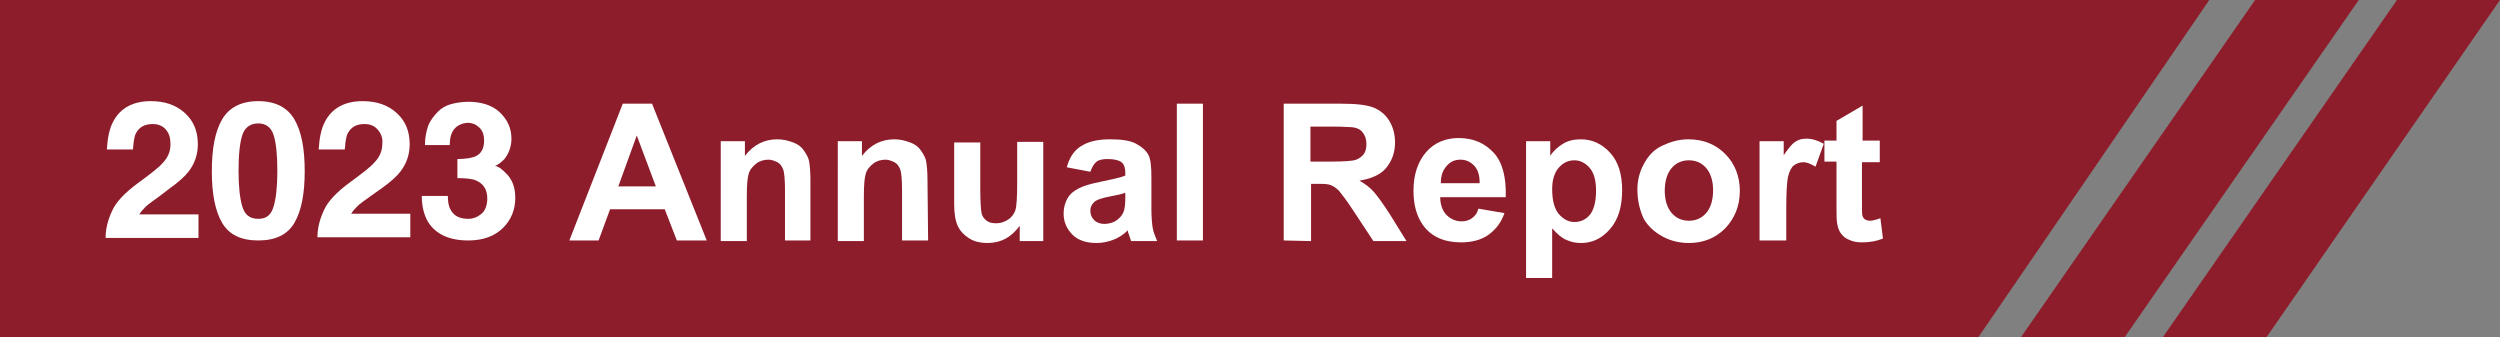
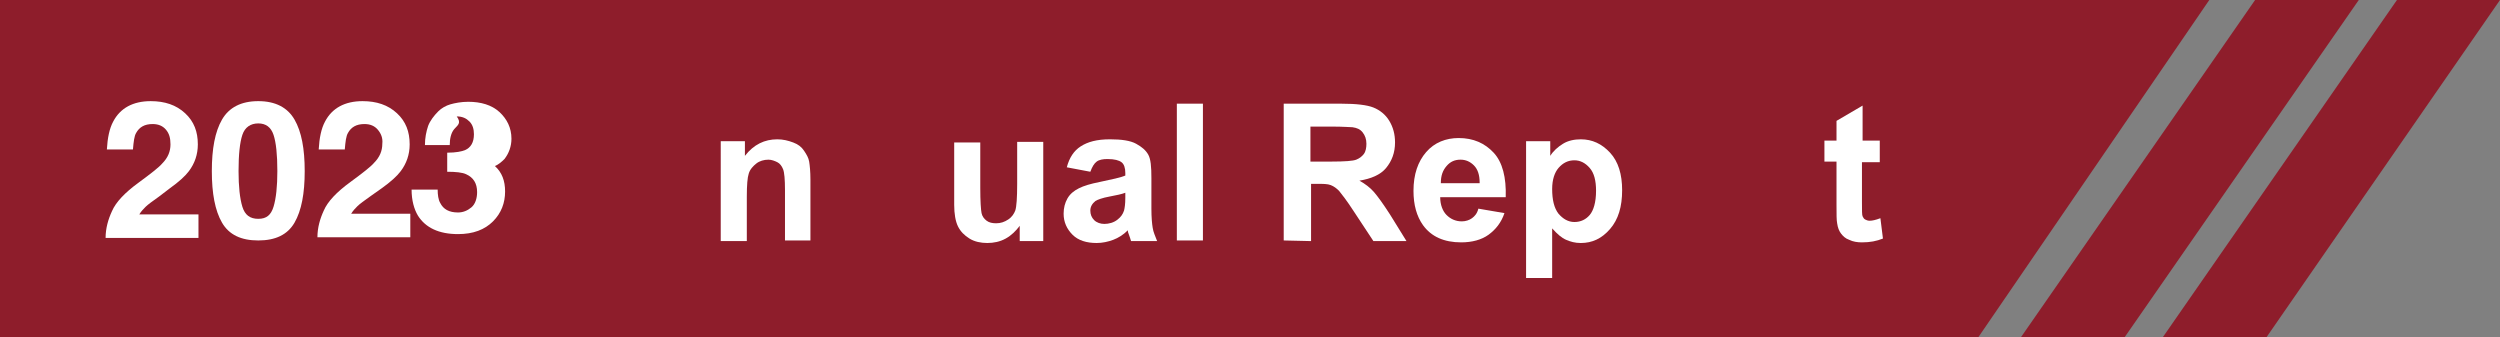
<svg xmlns="http://www.w3.org/2000/svg" version="1.1" id="圖層_1" x="0px" y="0px" viewBox="0 0 393 53" style="enable-background:new 0 0 393 53;" xml:space="preserve">
  <rect x="0" y="0" width="393" height="53" fill="#808080" stroke="none" />
  <style type="text/css">
	.st0{fill:#8E1D2B;}
	.st1{enable-background:new    ;}
	.st2{fill:#FFFFFF;}
</style>
  <g>
    <polygon class="st0" points="0,0 0,53 311,53 347.3,0  " />
    <polygon class="st0" points="354.5,0 317.7,53 334,53 370.8,0  " />
    <polygon class="st0" points="376.8,0 340,53 356.3,53 393,0  " />
  </g>
  <g class="st1">
-     <path class="st2" d="M111.1,37.8h-4.7l-1.9-4.9h-8.6l-1.8,4.9h-4.6l8.4-21.5h4.6L111.1,37.8z M103.1,29.3l-3-8l-2.9,8H103.1z" />
    <path class="st2" d="M127.5,37.8h-4.1v-7.9c0-1.7-0.1-2.8-0.3-3.3c-0.2-0.5-0.5-0.9-0.9-1.1s-0.9-0.4-1.4-0.4   c-0.7,0-1.4,0.2-1.9,0.6s-1,0.9-1.2,1.6c-0.2,0.6-0.3,1.8-0.3,3.6v7h-4.1V22.2h3.8v2.3c1.4-1.8,3.1-2.6,5.1-2.6   c0.9,0,1.7,0.2,2.5,0.5s1.3,0.7,1.7,1.3s0.7,1.1,0.8,1.7s0.2,1.6,0.2,2.8v9.6H127.5z" />
-     <path class="st2" d="M145.9,37.8h-4.1v-7.9c0-1.7-0.1-2.8-0.3-3.3s-0.5-0.9-0.9-1.1s-0.9-0.4-1.4-0.4c-0.7,0-1.4,0.2-1.9,0.6   s-1,0.9-1.2,1.6c-0.2,0.6-0.3,1.8-0.3,3.6v7h-4.1V22.2h3.8v2.3c1.4-1.8,3.1-2.6,5.1-2.6c0.9,0,1.7,0.2,2.5,0.5s1.3,0.7,1.7,1.3   s0.7,1.1,0.8,1.7s0.2,1.6,0.2,2.8L145.9,37.8L145.9,37.8z" />
    <path class="st2" d="M160.3,37.8v-2.3c-0.6,0.8-1.3,1.5-2.2,2s-1.9,0.7-2.9,0.7s-2-0.2-2.8-0.7s-1.4-1.1-1.8-1.9s-0.6-2-0.6-3.4   v-9.8h4.1v7.1c0,2.2,0.1,3.5,0.2,4s0.4,0.9,0.8,1.2s0.9,0.4,1.5,0.4c0.7,0,1.3-0.2,1.9-0.6s0.9-0.9,1.1-1.4c0.2-0.6,0.3-2,0.3-4.2   v-6.6h4.1v15.6h-3.7V37.8z" />
    <path class="st2" d="M171.4,27l-3.7-0.7c0.4-1.5,1.1-2.6,2.2-3.3s2.5-1.1,4.6-1.1c1.8,0,3.2,0.2,4.1,0.7s1.5,1,1.9,1.7   s0.5,1.9,0.5,3.7v4.8c0,1.4,0.1,2.4,0.2,3c0.1,0.7,0.4,1.3,0.7,2.1h-4.1c-0.1-0.3-0.2-0.7-0.4-1.2c-0.1-0.2-0.1-0.4-0.1-0.5   c-0.7,0.7-1.5,1.2-2.3,1.5s-1.7,0.5-2.6,0.5c-1.6,0-2.9-0.4-3.8-1.3s-1.4-2-1.4-3.3c0-0.9,0.2-1.7,0.6-2.4c0.4-0.7,1-1.2,1.8-1.6   s1.8-0.7,3.3-1c1.9-0.4,3.3-0.7,4-1v-0.4c0-0.8-0.2-1.4-0.6-1.7c-0.4-0.3-1.1-0.5-2.2-0.5c-0.7,0-1.3,0.1-1.7,0.4   S171.7,26.2,171.4,27z M176.9,30.3c-0.5,0.2-1.4,0.4-2.5,0.6s-1.9,0.5-2.2,0.7c-0.5,0.4-0.8,0.9-0.8,1.5s0.2,1.1,0.6,1.5   s1,0.6,1.6,0.6c0.7,0,1.5-0.2,2.1-0.7c0.5-0.4,0.8-0.8,1-1.4c0.1-0.4,0.2-1,0.2-2L176.9,30.3L176.9,30.3z" />
    <path class="st2" d="M185,37.8V16.3h4.1v21.5H185z" />
    <path class="st2" d="M201.8,37.8V16.3h9.1c2.3,0,4,0.2,5,0.6s1.9,1.1,2.5,2.1s0.9,2.1,0.9,3.4c0,1.6-0.5,2.9-1.4,4s-2.4,1.7-4.2,2   c0.9,0.5,1.7,1.1,2.3,1.8s1.4,1.8,2.5,3.5l2.6,4.2h-5.2l-3.1-4.7c-1.1-1.7-1.9-2.7-2.3-3.2c-0.4-0.4-0.8-0.7-1.3-0.9   c-0.5-0.2-1.2-0.2-2.2-0.2h-0.9v9L201.8,37.8L201.8,37.8z M206.1,25.4h3.2c2.1,0,3.4-0.1,3.9-0.3s0.9-0.5,1.2-0.9s0.4-1,0.4-1.6   c0-0.7-0.2-1.3-0.6-1.8s-0.9-0.7-1.6-0.8c-0.4,0-1.4-0.1-3.2-0.1H206v5.5H206.1z" />
    <path class="st2" d="M232.4,32.8l4.1,0.7c-0.5,1.5-1.4,2.6-2.5,3.4c-1.1,0.8-2.6,1.2-4.3,1.2c-2.7,0-4.7-0.9-6-2.7   c-1-1.4-1.5-3.2-1.5-5.4c0-2.6,0.7-4.6,2-6.1s3.1-2.2,5.1-2.2c2.3,0,4.1,0.8,5.5,2.3s2,3.9,1.9,7h-10.3c0,1.2,0.4,2.2,1,2.8   s1.4,1,2.4,1c0.6,0,1.2-0.2,1.6-0.5S232.2,33.6,232.4,32.8z M232.6,28.7c0-1.2-0.3-2.1-0.9-2.7s-1.3-0.9-2.1-0.9   c-0.9,0-1.6,0.3-2.2,1s-0.9,1.5-0.9,2.7h6.1V28.7z" />
    <path class="st2" d="M239.9,22.2h3.8v2.3c0.5-0.8,1.2-1.4,2-1.9s1.8-0.7,2.8-0.7c1.8,0,3.3,0.7,4.6,2.1s1.9,3.4,1.9,5.9   c0,2.6-0.6,4.6-1.9,6.1s-2.8,2.2-4.6,2.2c-0.9,0-1.6-0.2-2.3-0.5s-1.4-0.9-2.2-1.8v7.8h-4.1V22.2z M244,29.7c0,1.7,0.3,3,1,3.9   c0.7,0.8,1.5,1.3,2.5,1.3s1.8-0.4,2.4-1.1s1-2,1-3.8c0-1.6-0.3-2.8-1-3.6s-1.5-1.2-2.4-1.2c-1,0-1.8,0.4-2.5,1.2   C244.4,27.1,244,28.2,244,29.7z" />
-     <path class="st2" d="M257.4,29.8c0-1.4,0.3-2.7,1-4s1.6-2.3,2.9-2.9s2.6-1,4.1-1c2.4,0,4.3,0.8,5.8,2.3s2.3,3.5,2.3,5.8   c0,2.4-0.8,4.3-2.3,5.9c-1.5,1.5-3.4,2.3-5.7,2.3c-1.4,0-2.8-0.3-4.1-1s-2.3-1.6-3-2.8C257.8,33.1,257.4,31.6,257.4,29.8z    M261.7,30c0,1.5,0.4,2.7,1.1,3.5s1.6,1.2,2.7,1.2s2-0.4,2.7-1.2s1.1-2,1.1-3.6c0-1.5-0.4-2.7-1.1-3.5s-1.6-1.2-2.7-1.2   s-2,0.4-2.7,1.2S261.7,28.4,261.7,30z" />
-     <path class="st2" d="M280.7,37.8h-4.1V22.2h3.8v2.2c0.7-1,1.2-1.7,1.8-2.1s1.1-0.5,1.8-0.5c0.9,0,1.8,0.3,2.7,0.8l-1.3,3.6   c-0.7-0.4-1.3-0.7-1.9-0.7s-1.1,0.2-1.5,0.5s-0.7,0.9-0.9,1.7c-0.2,0.8-0.3,2.6-0.3,5.2v4.9H280.7z" />
    <path class="st2" d="M295.5,22.2v3.3h-2.8v6.3c0,1.3,0,2,0.1,2.2s0.2,0.4,0.4,0.5s0.4,0.2,0.7,0.2c0.4,0,0.9-0.1,1.7-0.4l0.4,3.2   c-1,0.4-2,0.6-3.3,0.6c-0.7,0-1.4-0.1-2-0.4c-0.6-0.2-1-0.6-1.3-1s-0.5-0.9-0.6-1.6c-0.1-0.5-0.1-1.4-0.1-2.9v-6.8h-1.9v-3.3h1.9   V19l4.1-2.4v5.5h2.7V22.2z" />
  </g>
  <g>
    <path class="st2" d="M26.1,20.4c-0.5-0.6-1.2-0.9-2.1-0.9c-1.3,0-2.1,0.5-2.6,1.4c-0.3,0.5-0.4,1.4-0.5,2.6h-4.1   c0.1-1.8,0.4-3.3,1-4.4c1.1-2.1,3.1-3.2,5.9-3.2c2.2,0,4,0.6,5.4,1.9s2,2.9,2,4.9c0,1.6-0.5,3-1.4,4.2c-0.6,0.8-1.6,1.7-3,2.7   L25,30.9c-1,0.7-1.8,1.3-2.1,1.6s-0.7,0.7-1,1.2h9.3v3.7H16.6c0-1.5,0.4-2.9,1-4.2c0.6-1.4,2-2.9,4.2-4.5c1.9-1.4,3.2-2.4,3.7-3   c0.9-0.9,1.3-1.9,1.3-3C26.8,21.7,26.6,21,26.1,20.4z" />
    <path class="st2" d="M40.6,37.8c-2.7,0-4.6-0.9-5.7-2.8s-1.6-4.6-1.6-8.1c0-3.5,0.5-6.2,1.6-8.1s3-2.9,5.7-2.9s4.6,1,5.7,2.9   c1.1,1.9,1.6,4.6,1.6,8.1c0,3.5-0.5,6.2-1.6,8.1S43.3,37.8,40.6,37.8z M43,32.5c0.4-1.3,0.6-3.2,0.6-5.6c0-2.6-0.2-4.5-0.6-5.7   s-1.2-1.8-2.4-1.8s-2.1,0.6-2.5,1.8s-0.6,3.1-0.6,5.7c0,2.4,0.2,4.3,0.6,5.6s1.2,1.9,2.5,1.9S42.6,33.8,43,32.5z" />
    <path class="st2" d="M59.4,20.4c-0.5-0.6-1.2-0.9-2.1-0.9c-1.3,0-2.1,0.5-2.6,1.4c-0.3,0.5-0.4,1.4-0.5,2.6h-4.1   c0.1-1.8,0.4-3.3,1-4.4c1.1-2.1,3.1-3.2,5.9-3.2c2.2,0,4,0.6,5.4,1.9s2,2.9,2,4.9c0,1.6-0.5,3-1.4,4.2c-0.6,0.8-1.6,1.7-3,2.7   l-1.7,1.2c-1,0.7-1.8,1.3-2.1,1.6s-0.7,0.7-1,1.2h9.3v3.7H49.9c0-1.5,0.4-2.9,1-4.2c0.6-1.4,2-2.9,4.2-4.5c1.9-1.4,3.2-2.4,3.7-3   c0.9-0.9,1.3-1.9,1.3-3C60.2,21.7,59.9,21,59.4,20.4z" />
-     <path class="st2" d="M71.4,20.3c-0.5,0.6-0.7,1.5-0.7,2.5h-3.9c0-1.1,0.2-2.1,0.5-3c0.3-0.8,0.9-1.6,1.6-2.3   c0.5-0.5,1.2-0.9,1.9-1.1s1.7-0.4,2.8-0.4c2,0,3.7,0.5,4.9,1.6s1.9,2.5,1.9,4.2c0,1.2-0.4,2.3-1.1,3.2c-0.5,0.5-1,0.9-1.5,1.1   c0.4,0,0.9,0.3,1.6,1c1.1,1,1.6,2.3,1.6,4c0,1.8-0.6,3.4-1.9,4.7s-3.1,2-5.5,2c-3,0-5.1-1-6.3-2.9c-0.6-1-1-2.4-1-4.1h4.1   c0,0.8,0.1,1.6,0.4,2.1c0.5,1,1.4,1.5,2.8,1.5c0.8,0,1.5-0.3,2.1-0.8s0.9-1.4,0.9-2.4c0-1.4-0.6-2.3-1.7-2.8   c-0.6-0.3-1.7-0.4-3-0.4v-3c1.4,0,2.3-0.2,2.8-0.4c0.9-0.4,1.4-1.2,1.4-2.5c0-0.8-0.2-1.5-0.7-2s-1.1-0.8-2-0.8   C72.6,19.4,71.9,19.7,71.4,20.3z" />
+     <path class="st2" d="M71.4,20.3c-0.5,0.6-0.7,1.5-0.7,2.5h-3.9c0-1.1,0.2-2.1,0.5-3c0.3-0.8,0.9-1.6,1.6-2.3   c0.5-0.5,1.2-0.9,1.9-1.1s1.7-0.4,2.8-0.4c2,0,3.7,0.5,4.9,1.6s1.9,2.5,1.9,4.2c0,1.2-0.4,2.3-1.1,3.2c-0.5,0.5-1,0.9-1.5,1.1   c1.1,1,1.6,2.3,1.6,4c0,1.8-0.6,3.4-1.9,4.7s-3.1,2-5.5,2c-3,0-5.1-1-6.3-2.9c-0.6-1-1-2.4-1-4.1h4.1   c0,0.8,0.1,1.6,0.4,2.1c0.5,1,1.4,1.5,2.8,1.5c0.8,0,1.5-0.3,2.1-0.8s0.9-1.4,0.9-2.4c0-1.4-0.6-2.3-1.7-2.8   c-0.6-0.3-1.7-0.4-3-0.4v-3c1.4,0,2.3-0.2,2.8-0.4c0.9-0.4,1.4-1.2,1.4-2.5c0-0.8-0.2-1.5-0.7-2s-1.1-0.8-2-0.8   C72.6,19.4,71.9,19.7,71.4,20.3z" />
  </g>
</svg>